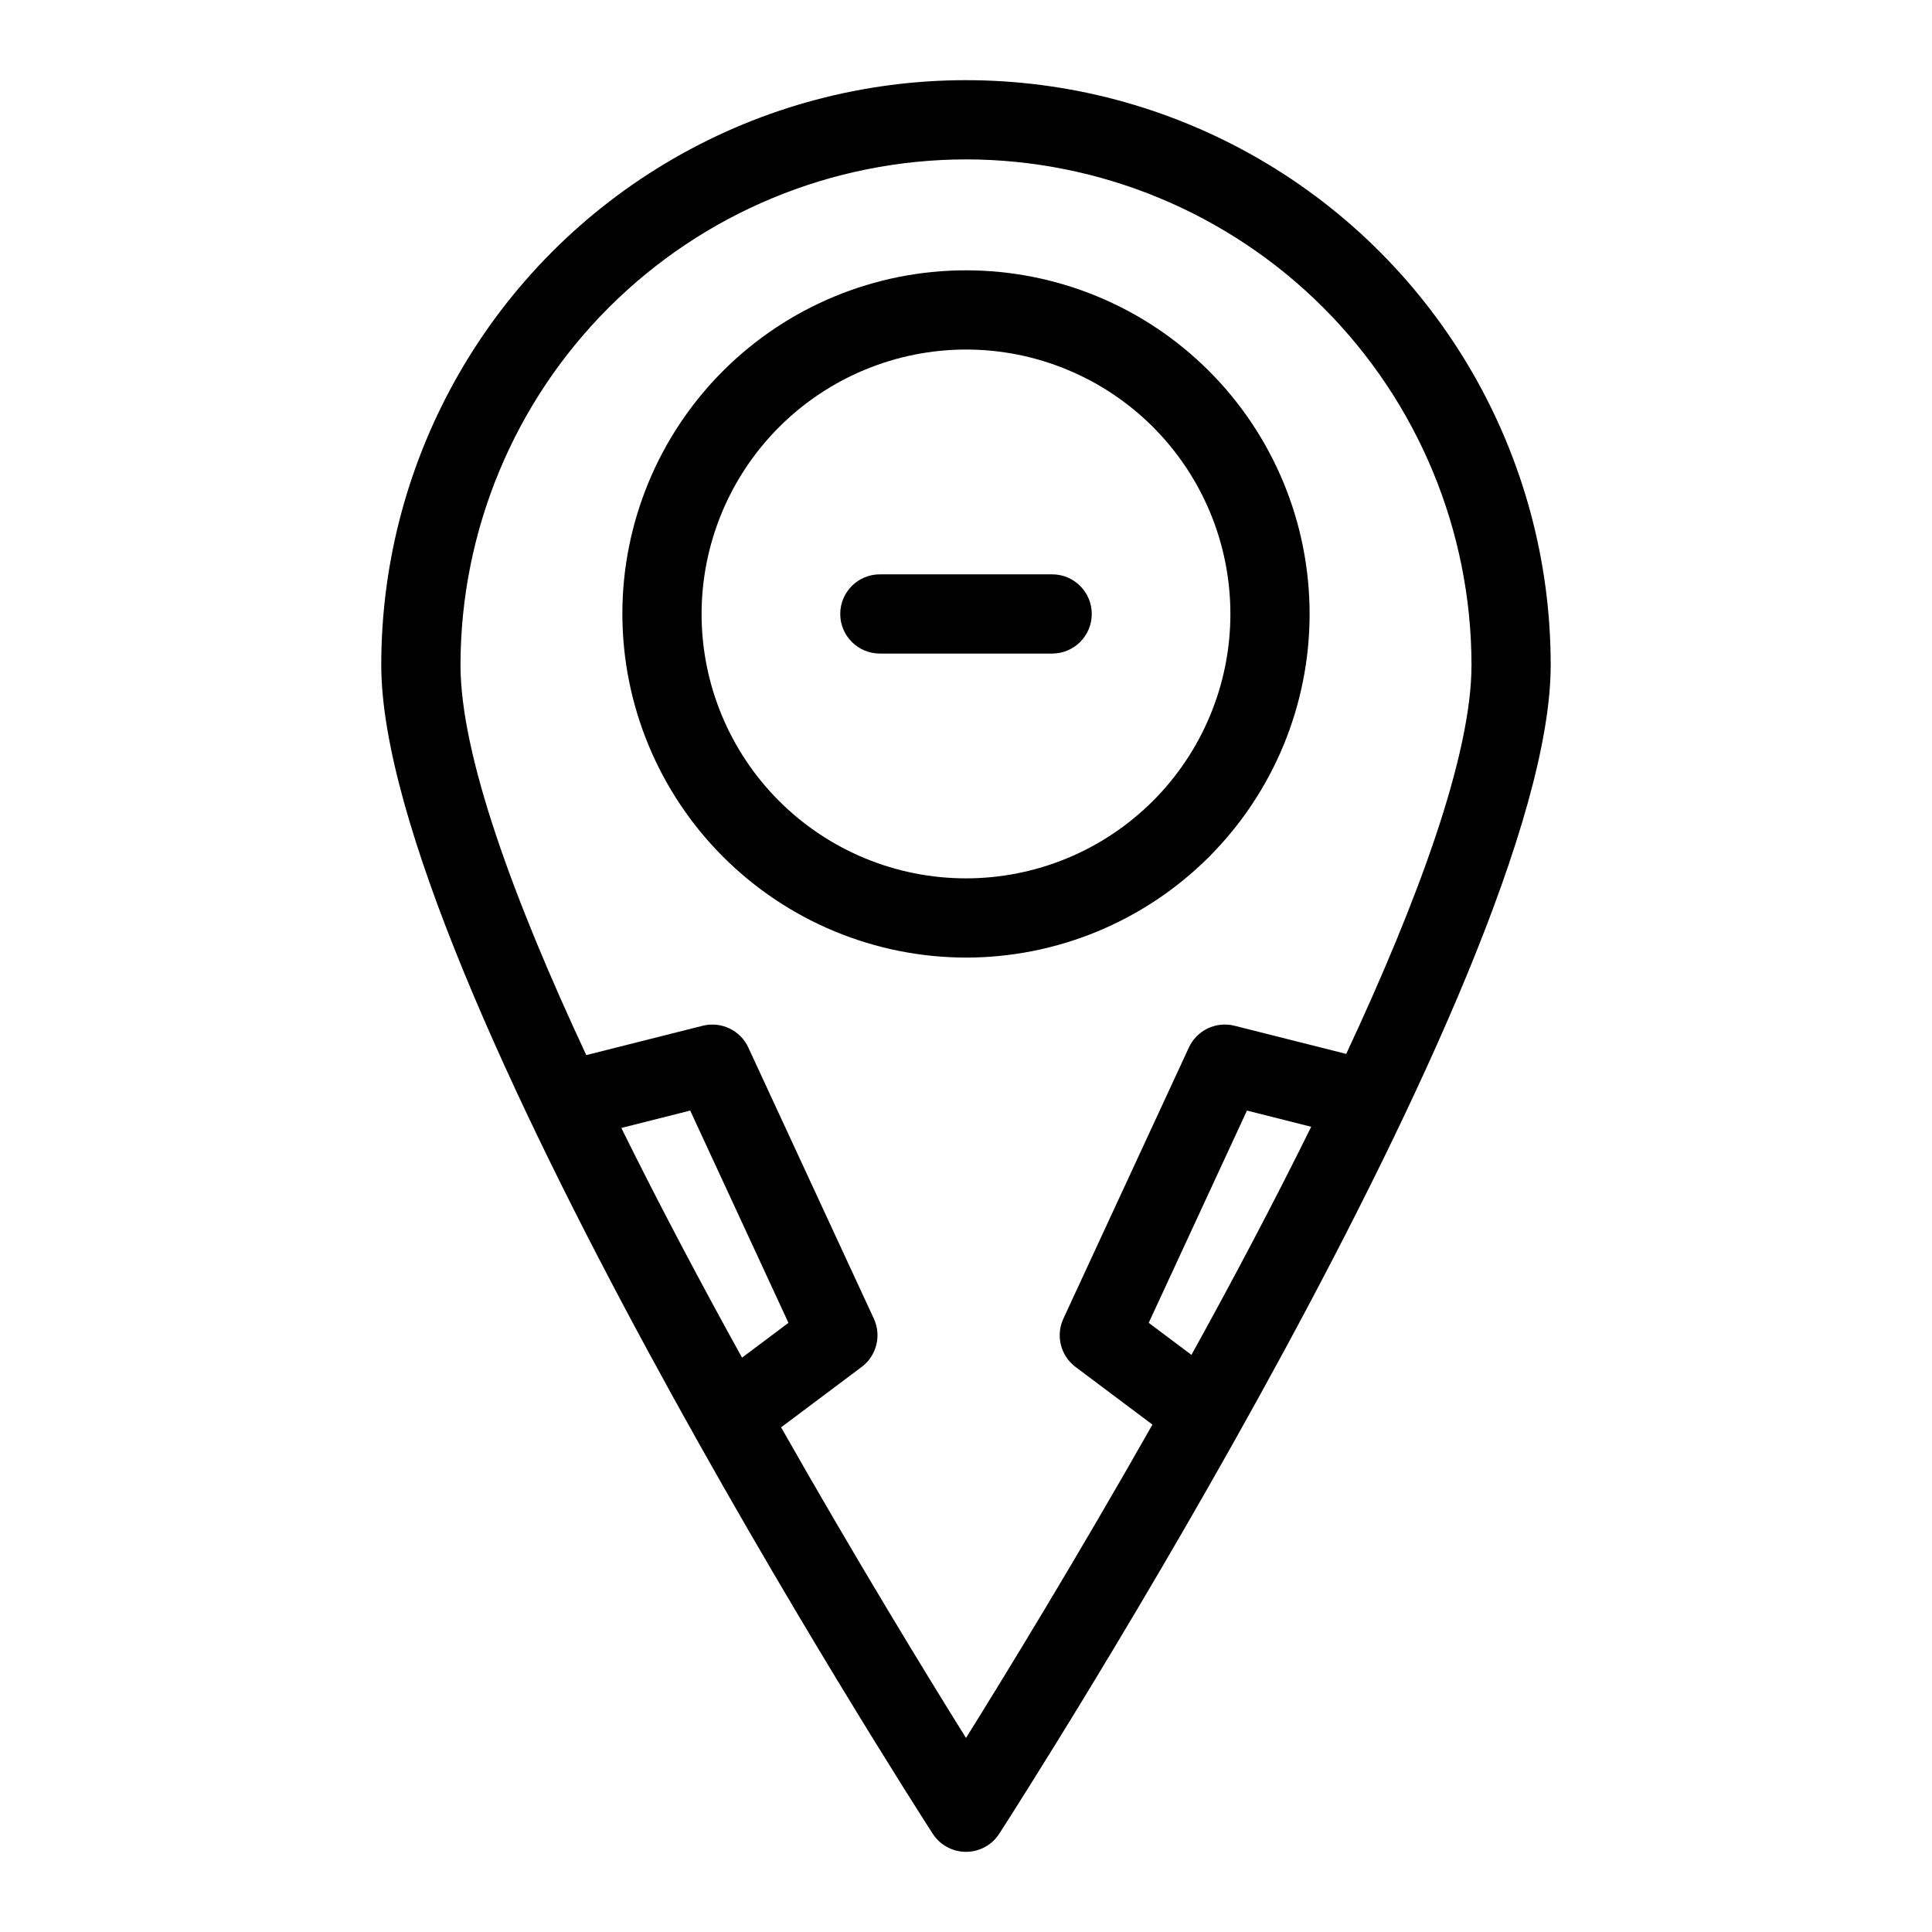
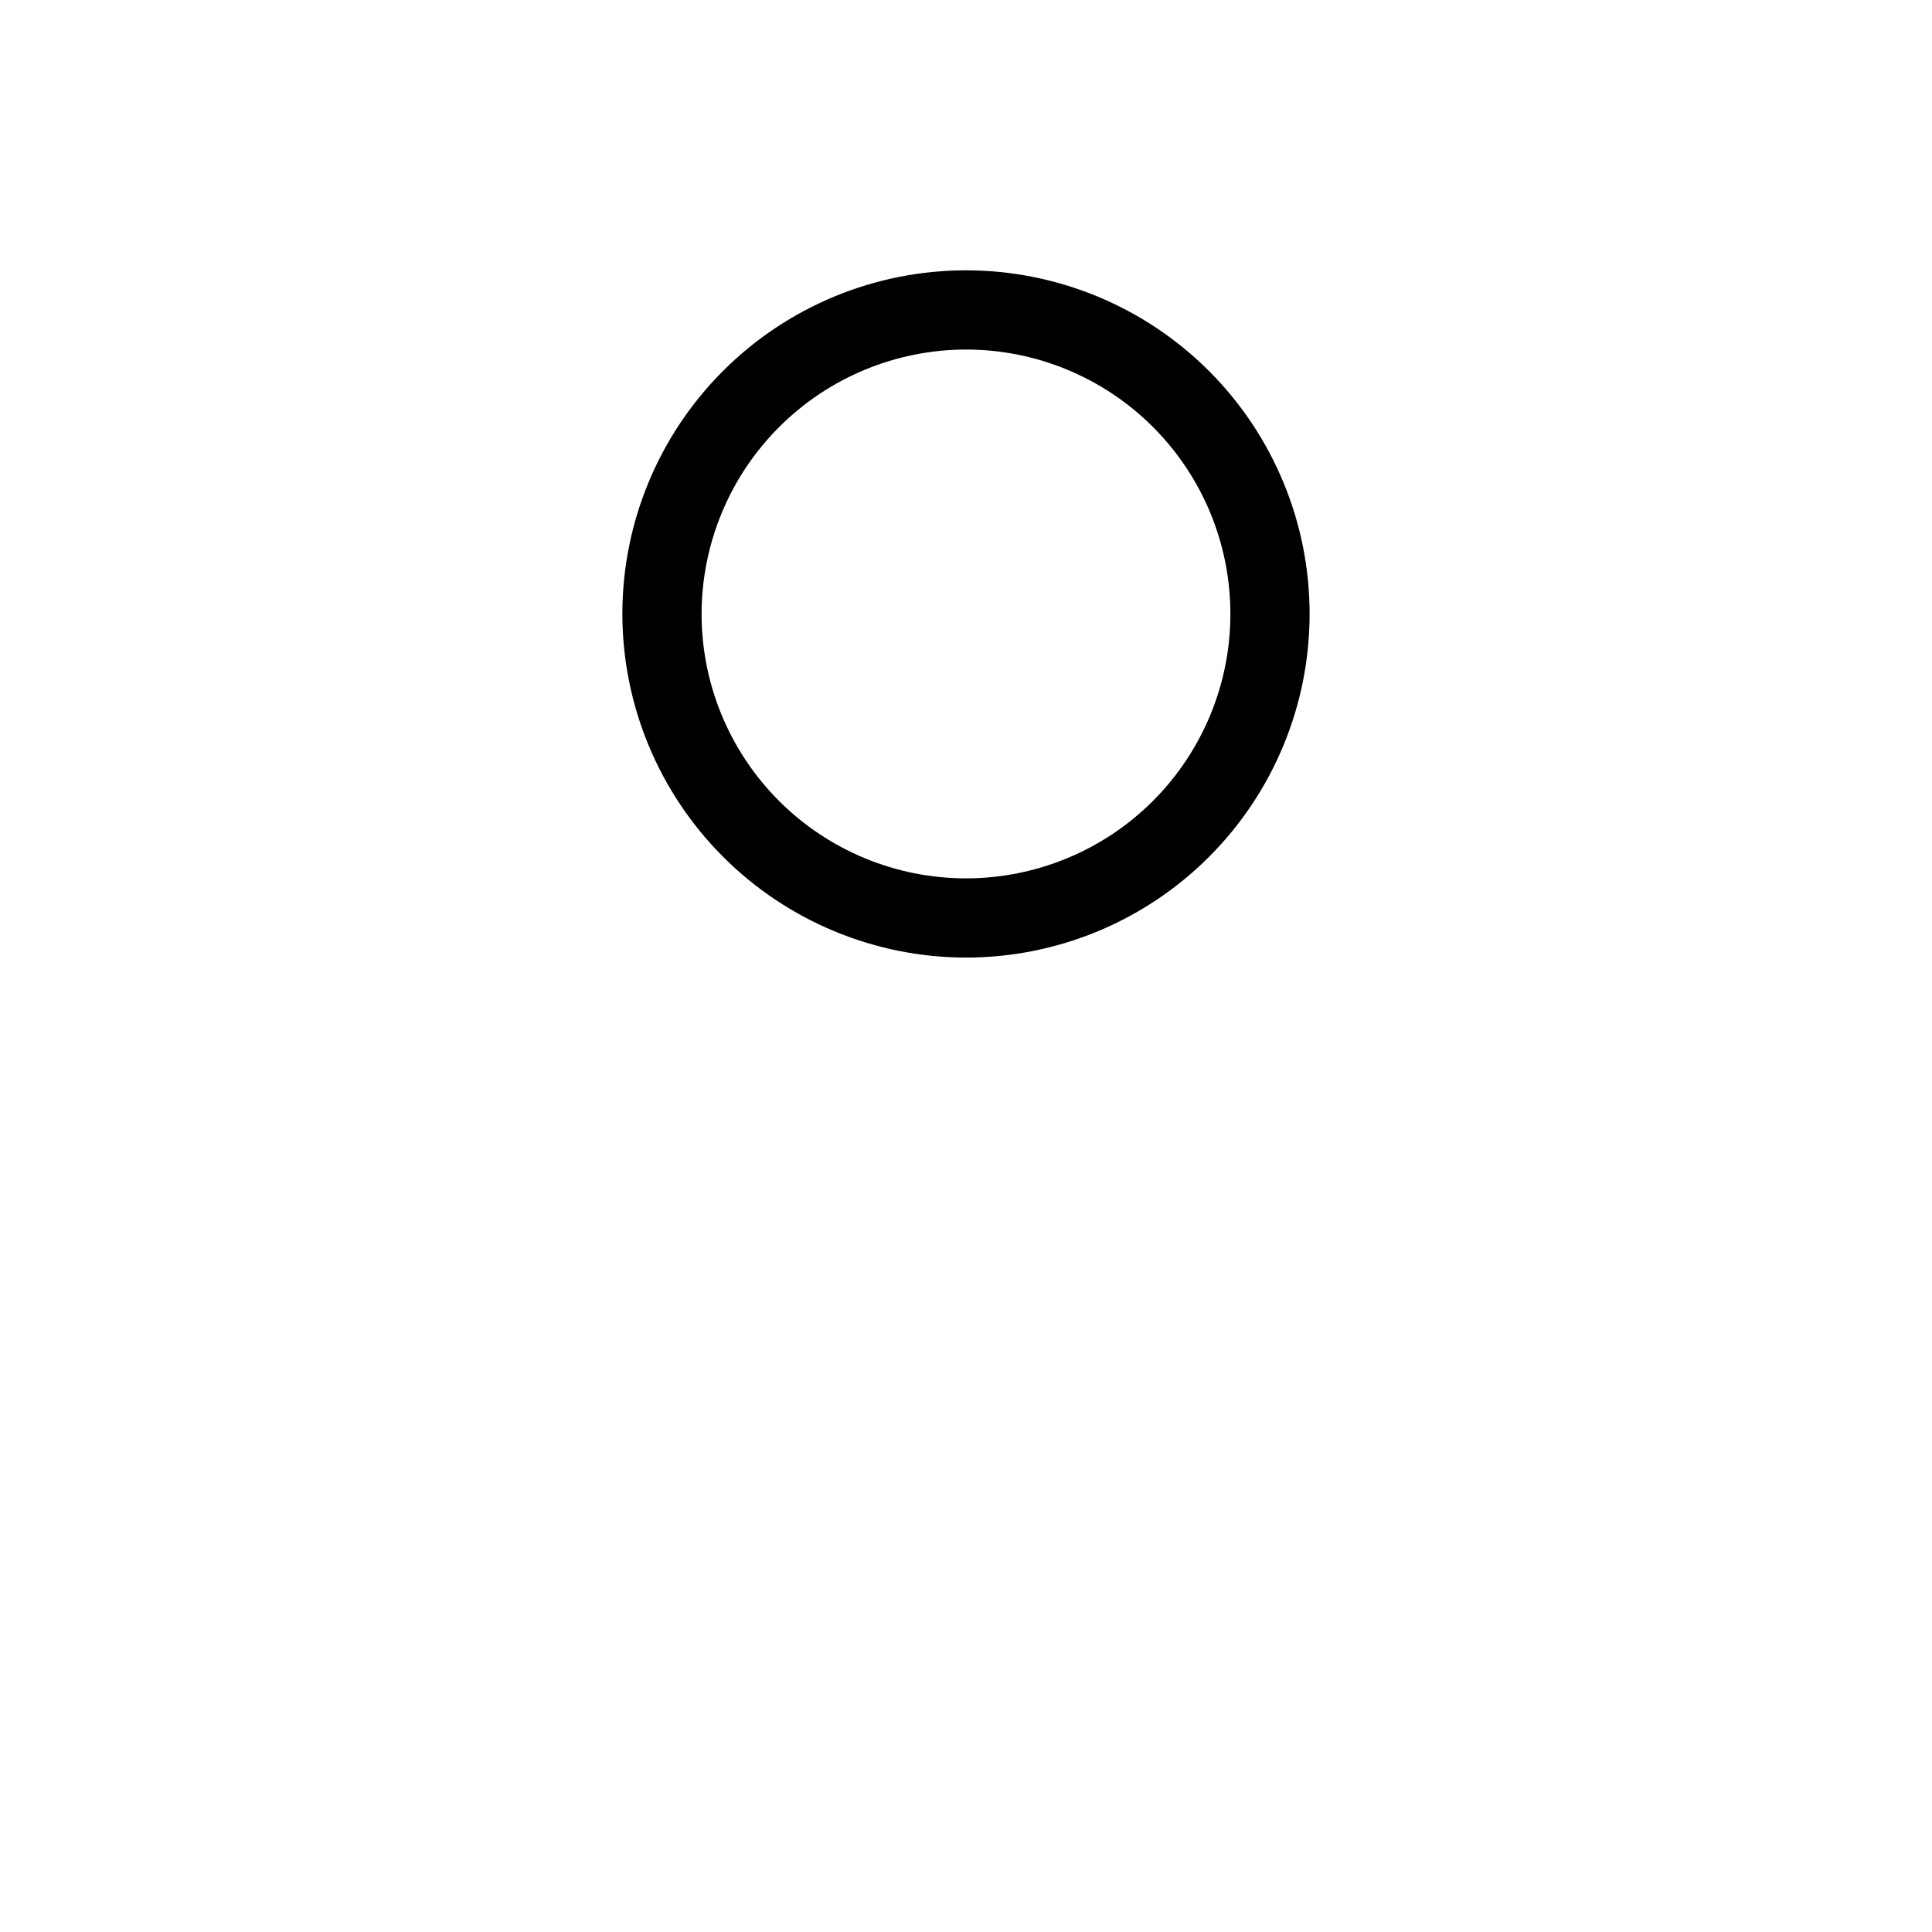
<svg xmlns="http://www.w3.org/2000/svg" fill="#000000" width="800px" height="800px" version="1.1" viewBox="144 144 512 512">
  <g>
-     <path d="m391.17 629.94c1.934 3.004 5.258 4.816 8.828 4.816 3.566 0 6.894-1.812 8.824-4.816 5.965-9.254 146.13-227.81 146.13-309.74 0-55.359-29.535-106.51-77.477-134.19-47.945-27.684-107.01-27.684-154.96 0-47.941 27.68-77.477 78.832-77.477 134.19 0 81.93 140.16 300.49 146.13 309.74zm-82.512-187.02 18.254-4.606 26.035 56.254-12.301 9.223c-10.906-19.719-21.898-40.426-31.988-60.871zm151.09 60.137-11.324-8.492 26.035-56.254 17.023 4.297c-10.004 20.293-20.898 40.852-31.734 60.449zm-59.746-316.82c35.516 0.039 69.566 14.168 94.68 39.281 25.113 25.113 39.242 59.164 39.281 94.68 0 23.832-13.992 61.961-33.199 103.1l-29.605-7.465 0.004 0.004c-4.894-1.242-9.98 1.184-12.098 5.769l-33.258 71.852c-2.082 4.496-0.734 9.836 3.231 12.805l20.371 15.273c-20.164 35.57-38.883 66.16-49.406 83.043-10.457-16.766-28.996-47.062-49.008-82.328l0.059-0.031 21.289-15.957c3.965-2.969 5.312-8.309 3.234-12.805l-33.262-71.852c-2.125-4.578-7.203-7-12.098-5.769l-30.844 7.777c-19.277-41.258-33.336-79.52-33.336-103.41v-0.004c0.039-35.516 14.168-69.566 39.281-94.68 25.113-25.113 59.164-39.242 94.684-39.281z" />
    <path d="m400 397.77c24.148-0.004 47.312-9.598 64.391-26.676 17.074-17.078 26.668-40.242 26.668-64.391 0-24.152-9.594-47.316-26.672-64.391-17.078-17.078-40.242-26.672-64.395-26.672-24.152 0-47.312 9.594-64.391 26.672-17.078 17.078-26.672 40.242-26.668 64.395 0.027 24.145 9.629 47.289 26.703 64.359 17.07 17.074 40.219 26.676 64.363 26.703zm0-161.14c18.582 0 36.406 7.383 49.547 20.523 13.137 13.141 20.52 30.965 20.52 49.551 0 18.582-7.383 36.406-20.523 49.547s-30.961 20.523-49.547 20.523c-18.582 0-36.406-7.383-49.547-20.523s-20.523-30.965-20.523-49.547c0.02-18.578 7.41-36.391 20.547-49.527 13.137-13.137 30.949-20.527 49.527-20.547z" />
-     <path d="m377.17 317.2h45.664c5.797 0 10.496-4.699 10.496-10.496s-4.699-10.496-10.496-10.496h-45.664c-5.797 0-10.496 4.699-10.496 10.496s4.699 10.496 10.496 10.496z" />
  </g>
</svg>